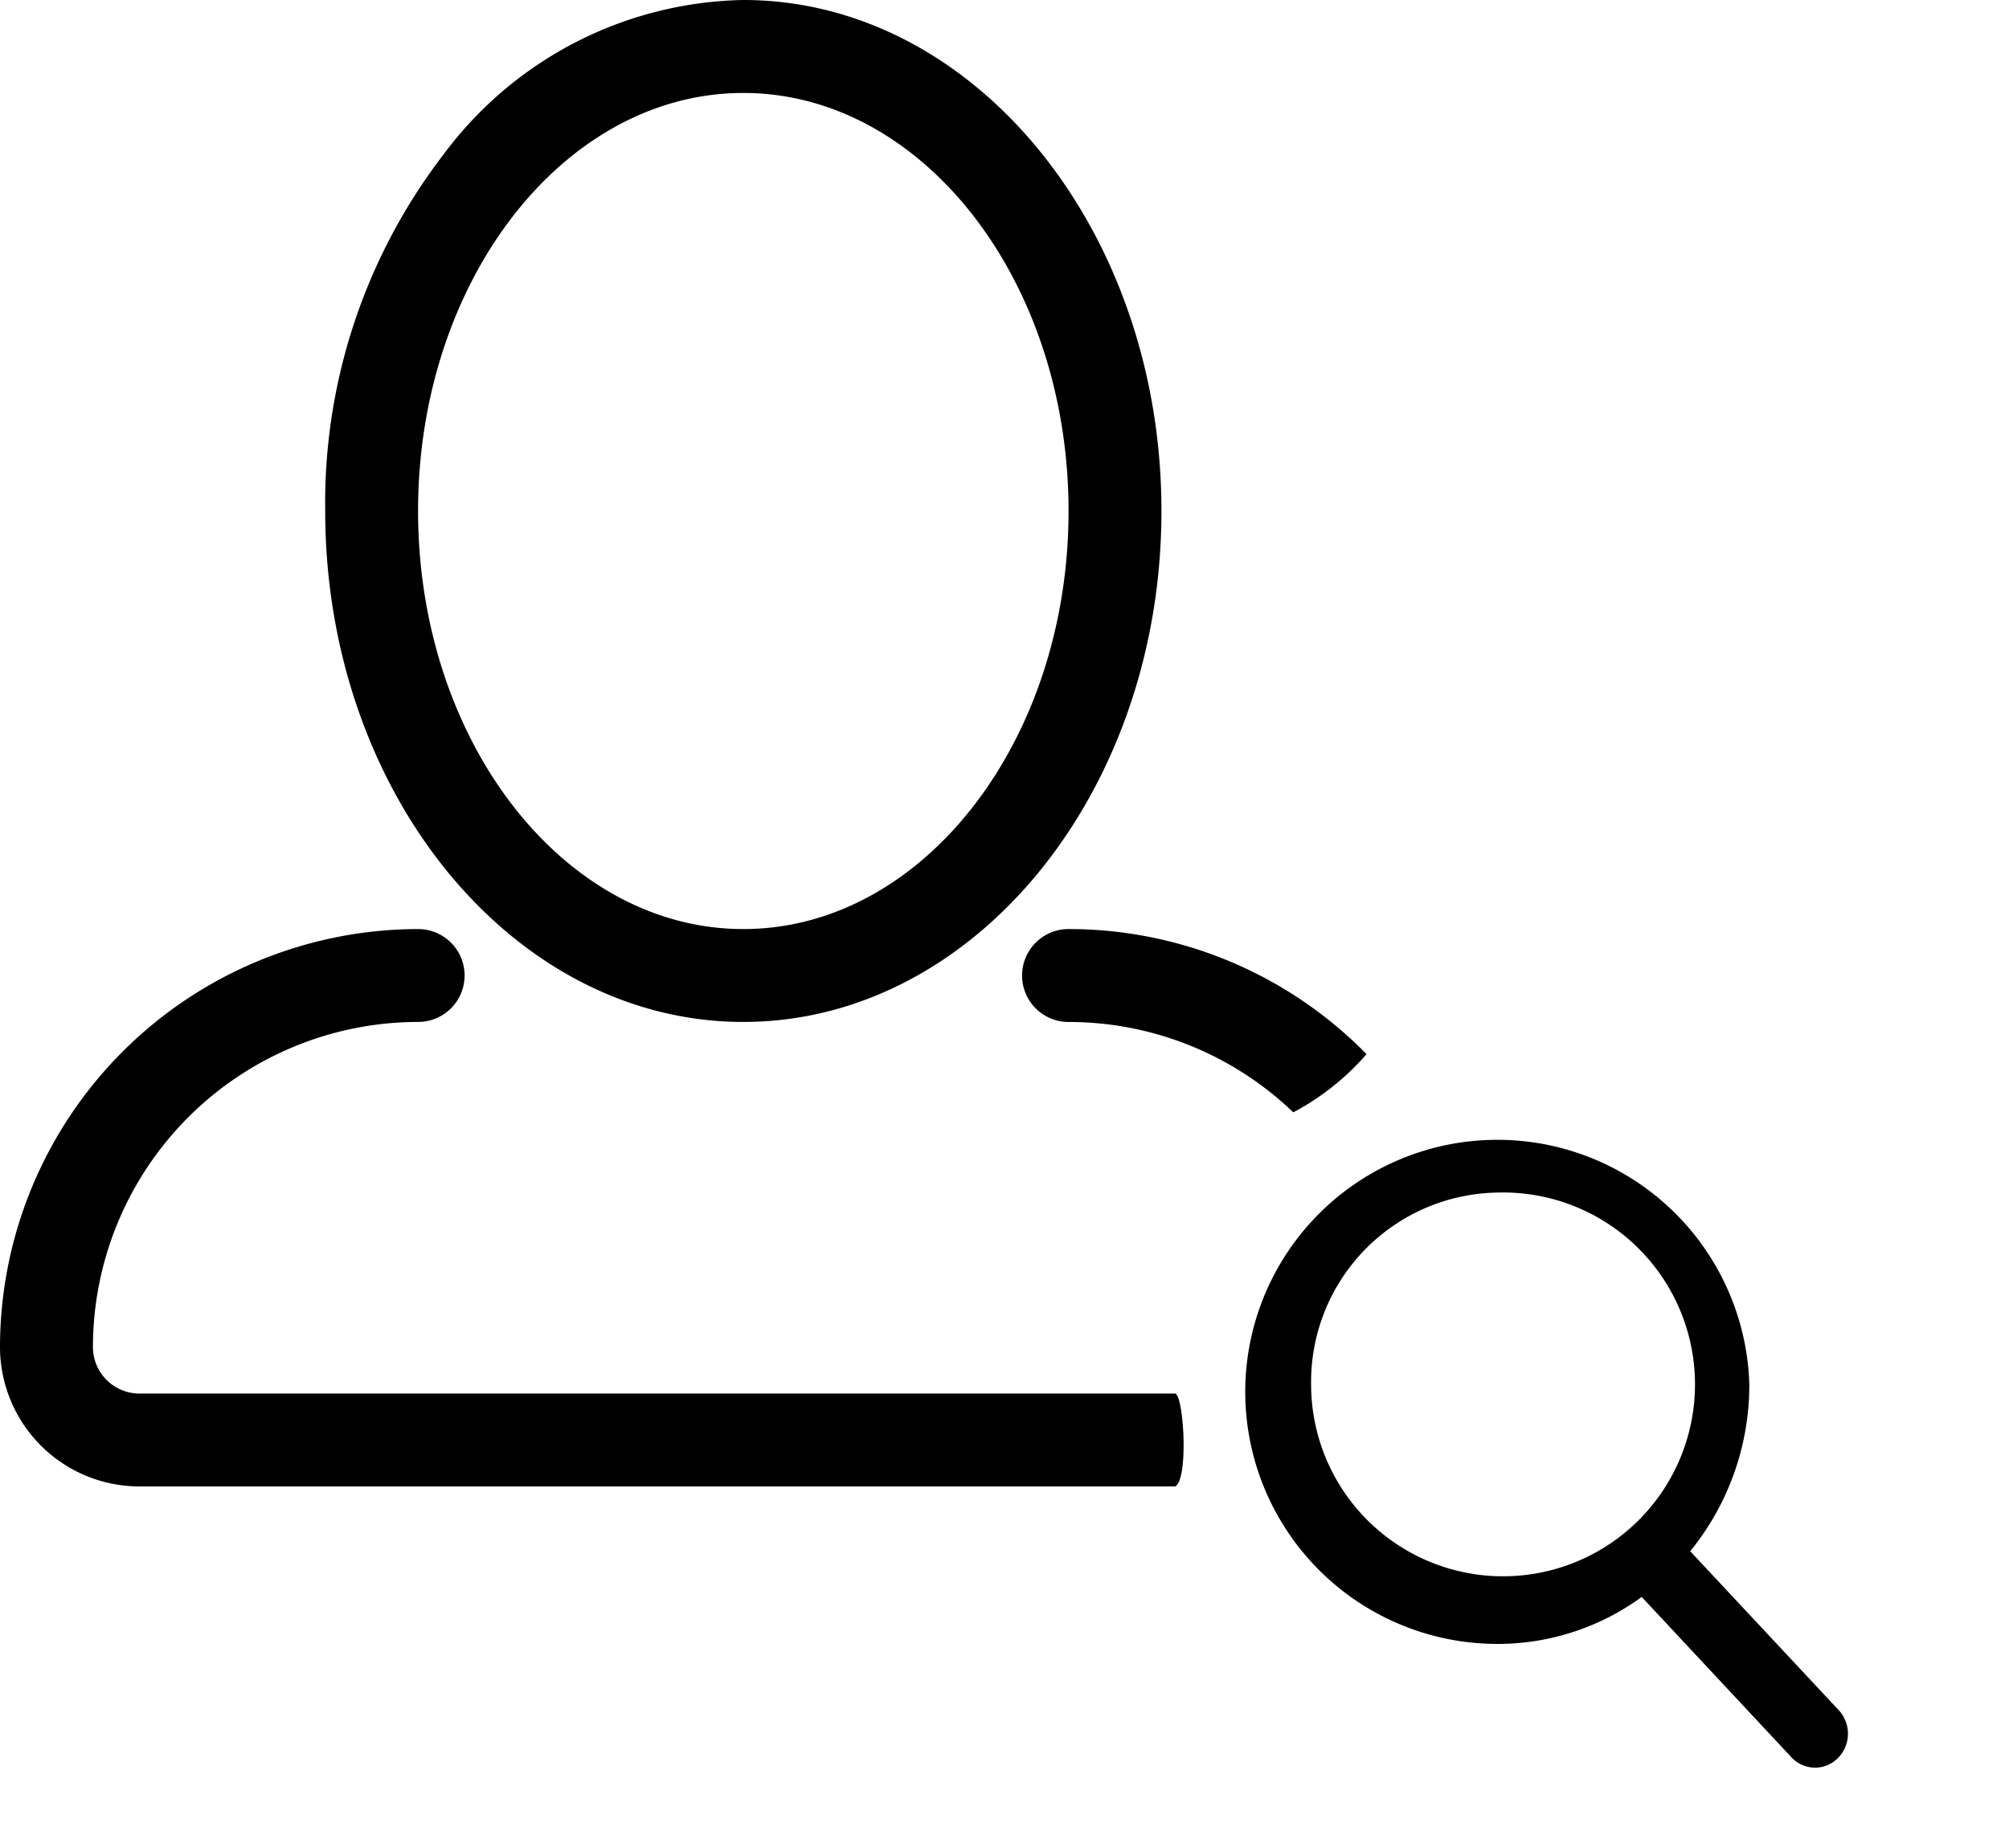
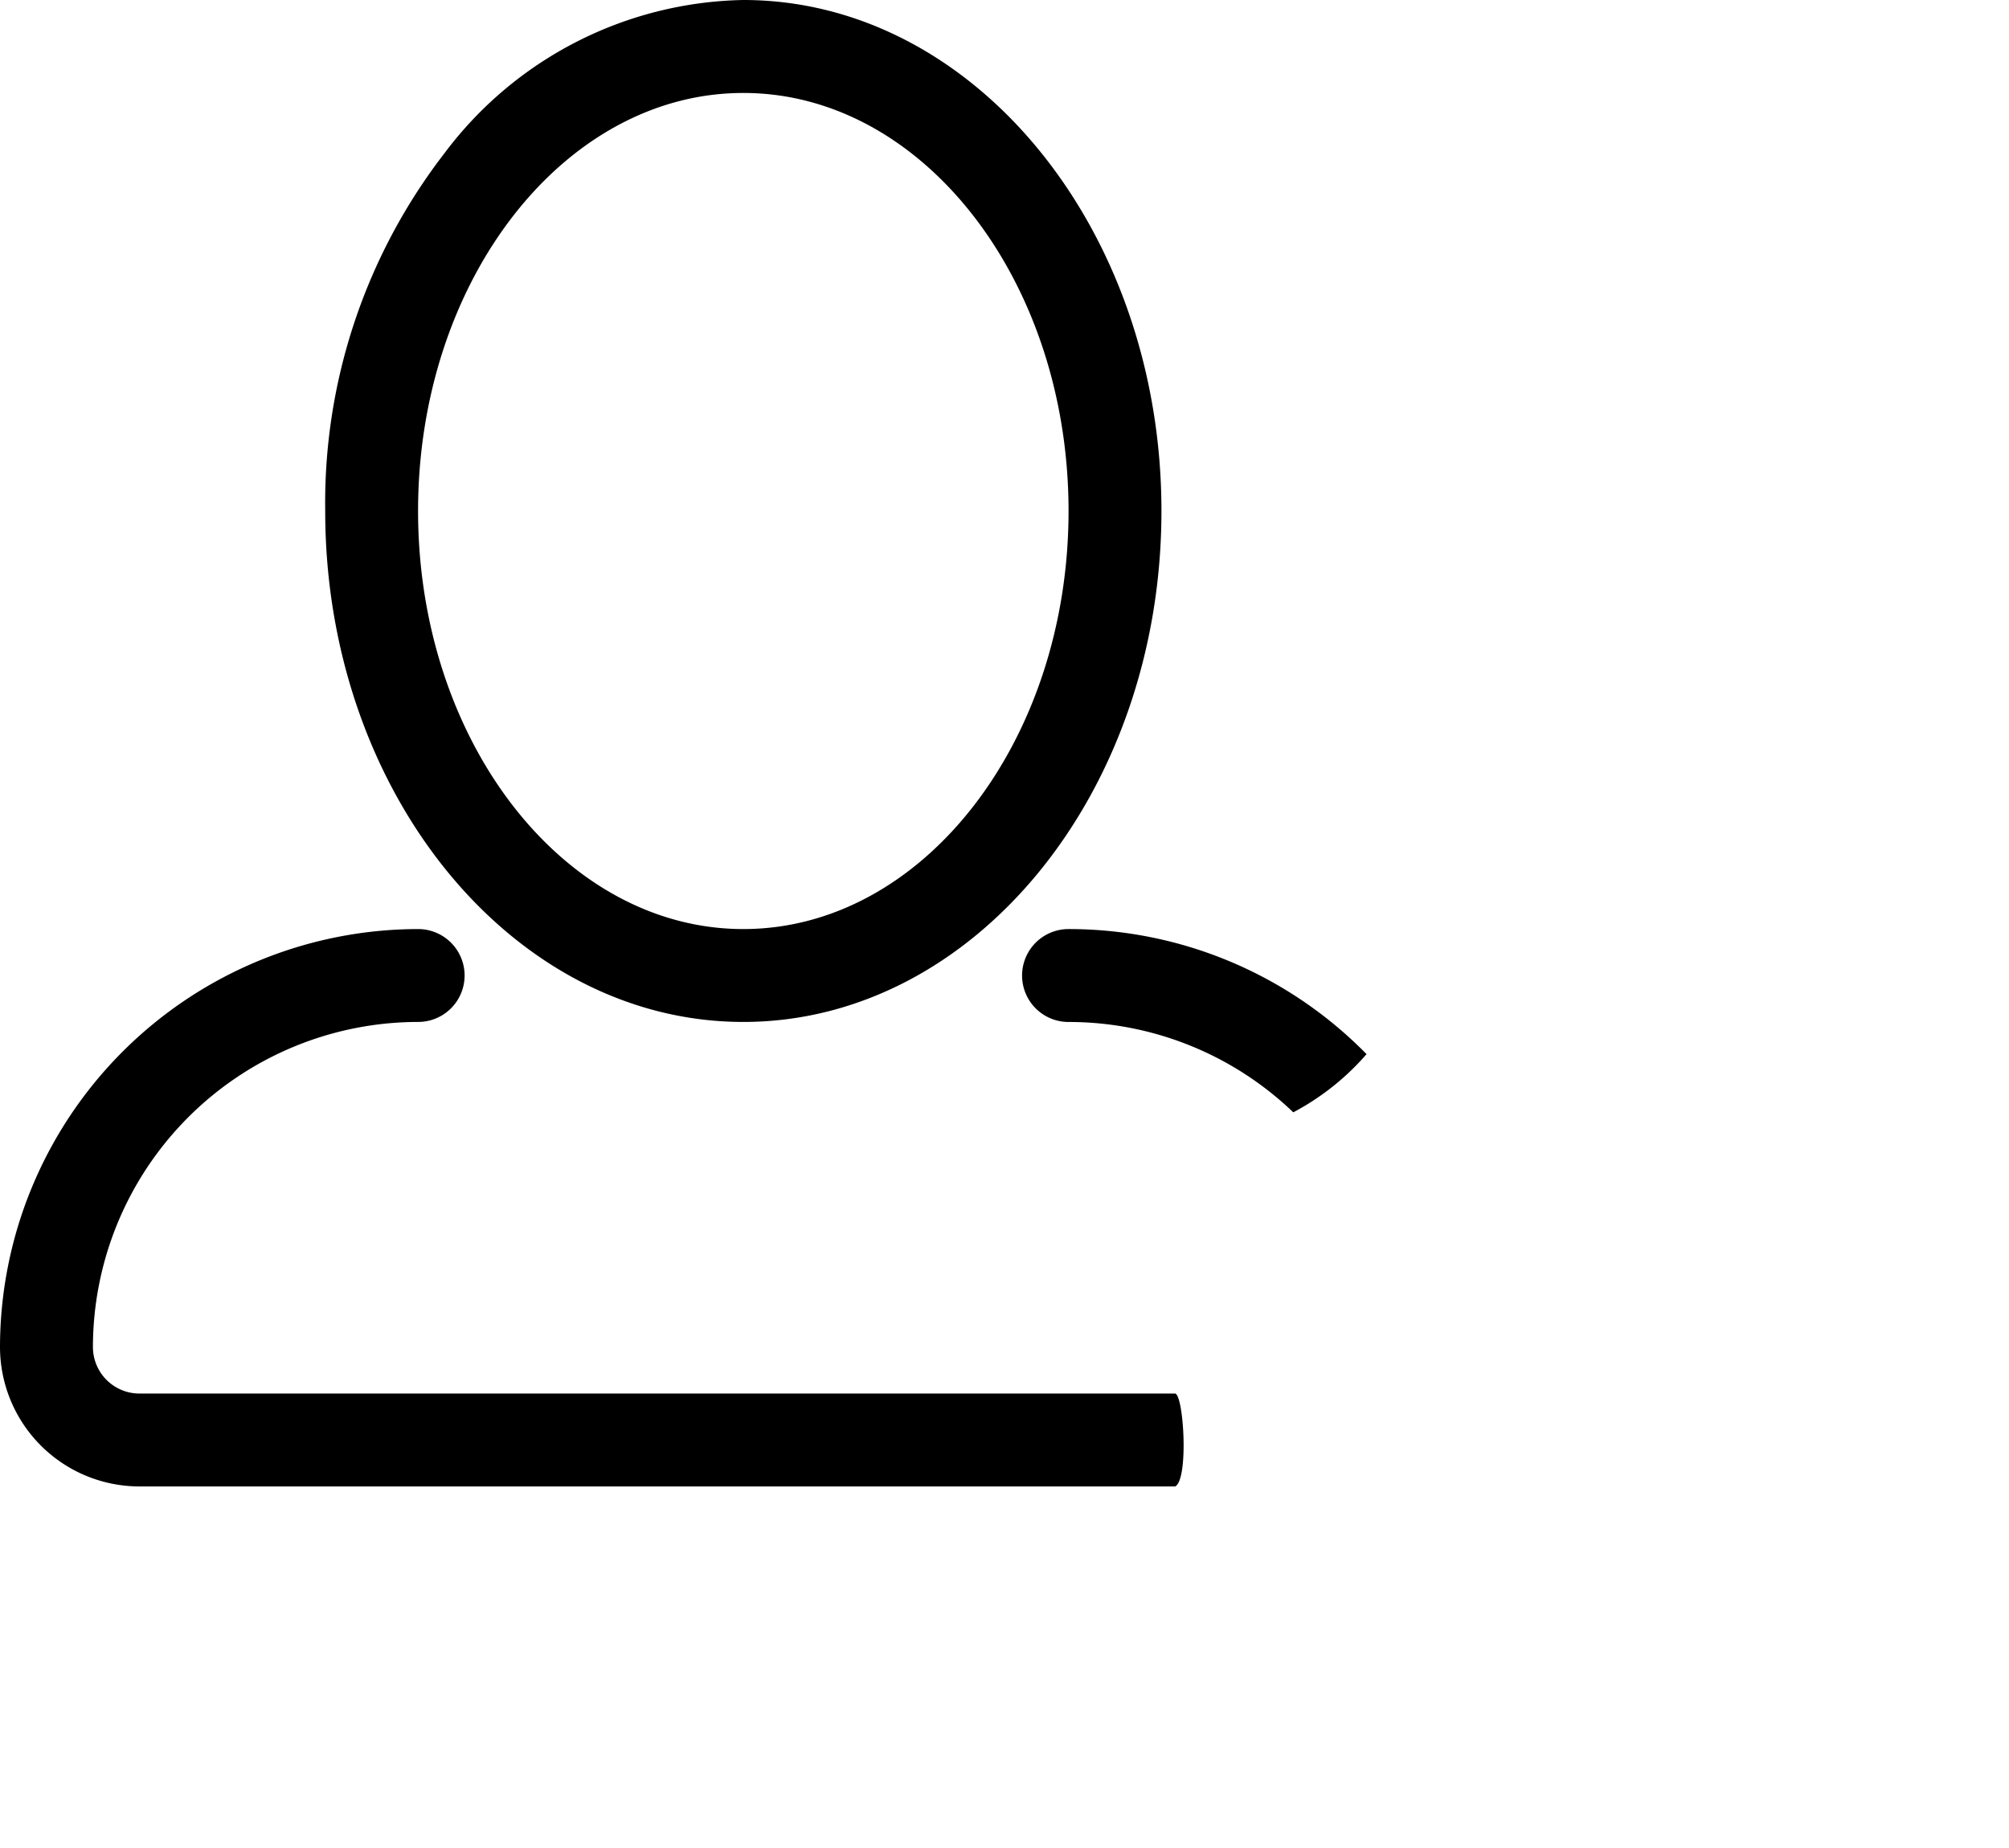
<svg xmlns="http://www.w3.org/2000/svg" width="50" height="46" viewBox="0 0 50 46">
  <defs>
    <style>
      .cls-1 {
        fill-rule: evenodd;
      }
    </style>
  </defs>
  <path class="cls-1" d="M18.5,25.438c5.738,0,10.406-5.707,10.406-12.719S24.237,0,18.5,0a9.506,9.506,0,0,0-7.444,3.822,14.237,14.237,0,0,0-2.962,8.9C8.094,19.731,12.762,25.438,18.5,25.438Zm0-23.124c4.462,0,8.094,4.668,8.094,10.406S22.962,23.126,18.5,23.126s-8.094-4.669-8.095-10.406S14.037,2.314,18.5,2.314ZM29.25,34.688H3.469a1.158,1.158,0,0,1-1.156-1.156,8.1,8.1,0,0,1,8.094-8.094,1.156,1.156,0,1,0,0-2.312A10.418,10.418,0,0,0,0,33.531,3.473,3.473,0,0,0,3.469,37H29.25C29.586,36.813,29.461,34.75,29.25,34.688Zm4.761-8.448a10.375,10.375,0,0,0-7.417-3.114,1.156,1.156,0,0,0,0,2.313,8.066,8.066,0,0,1,5.593,2.249A6.337,6.337,0,0,0,34.011,26.239Z" />
-   <path class="cls-1" d="M45.766,42.573l-3.7-3.96a6.557,6.557,0,0,0,1.471-4.153,6.274,6.274,0,1,0-6.271,6.46,6.079,6.079,0,0,0,3.593-1.169l3.725,3.99a0.8,0.8,0,0,0,1.156.023A0.862,0.862,0,0,0,45.766,42.573Zm-8.5-12.888a4.777,4.777,0,1,1-4.635,4.775A4.712,4.712,0,0,1,37.27,29.685Z" />
</svg>